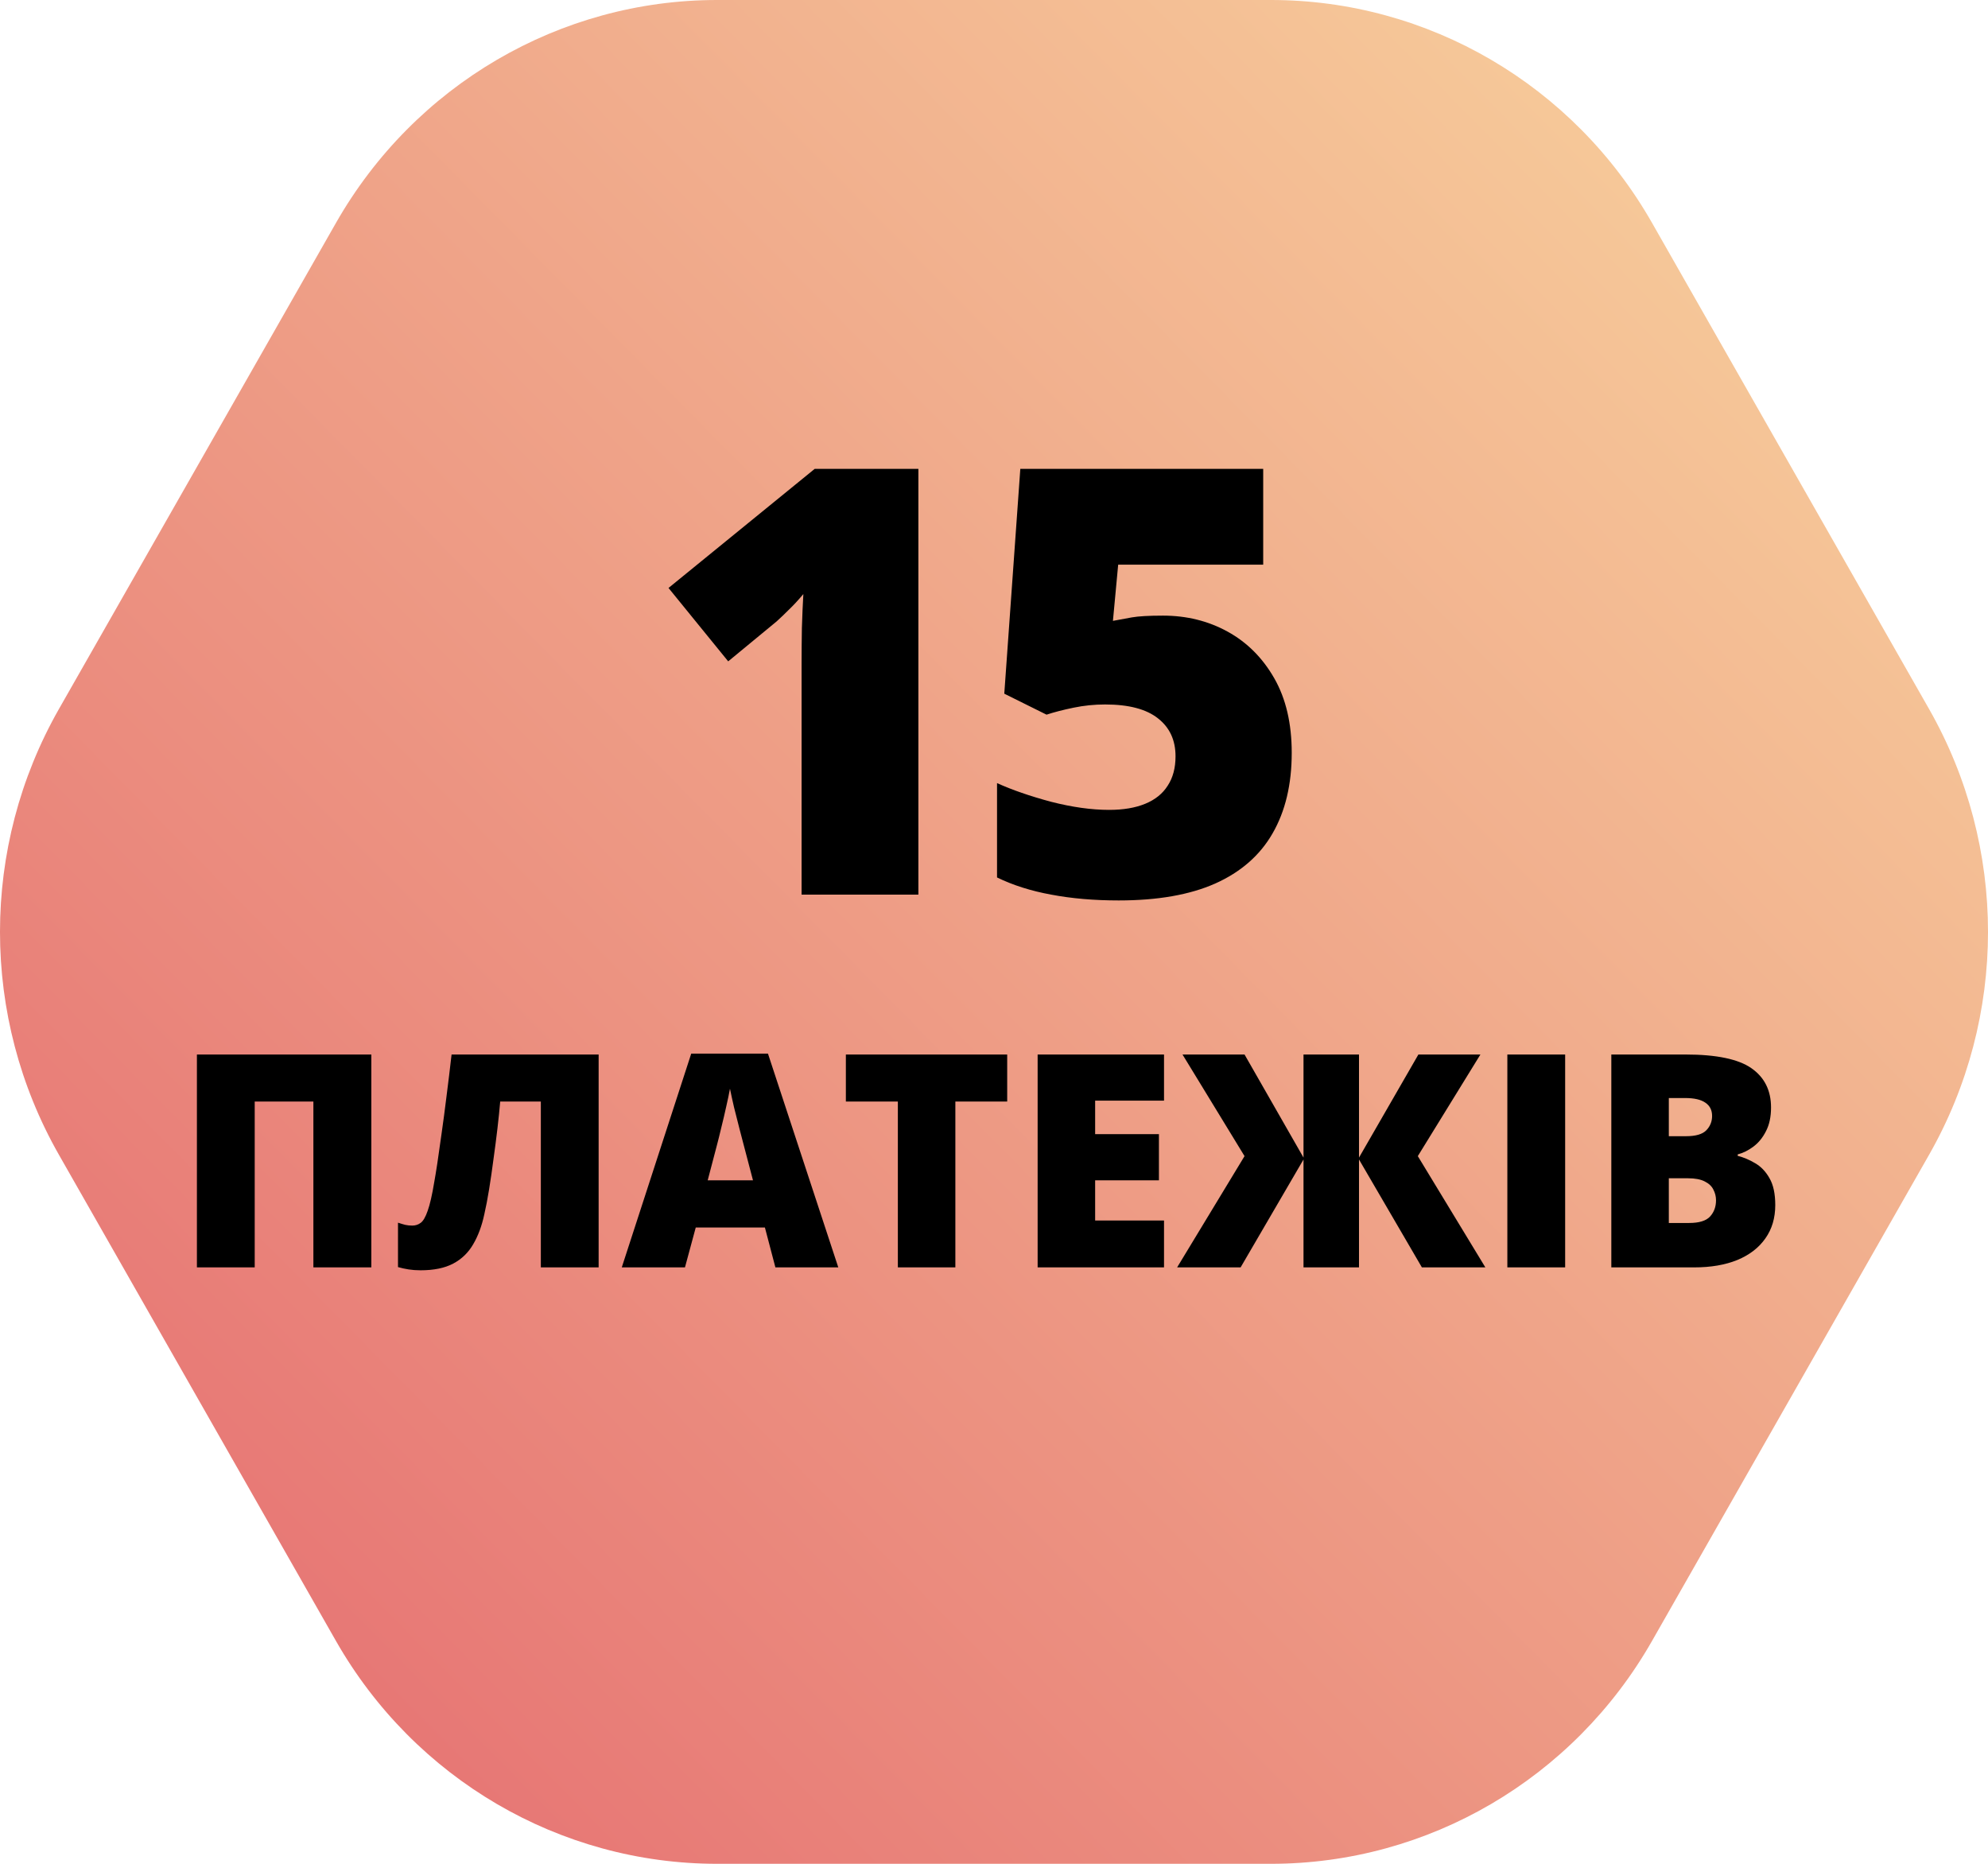
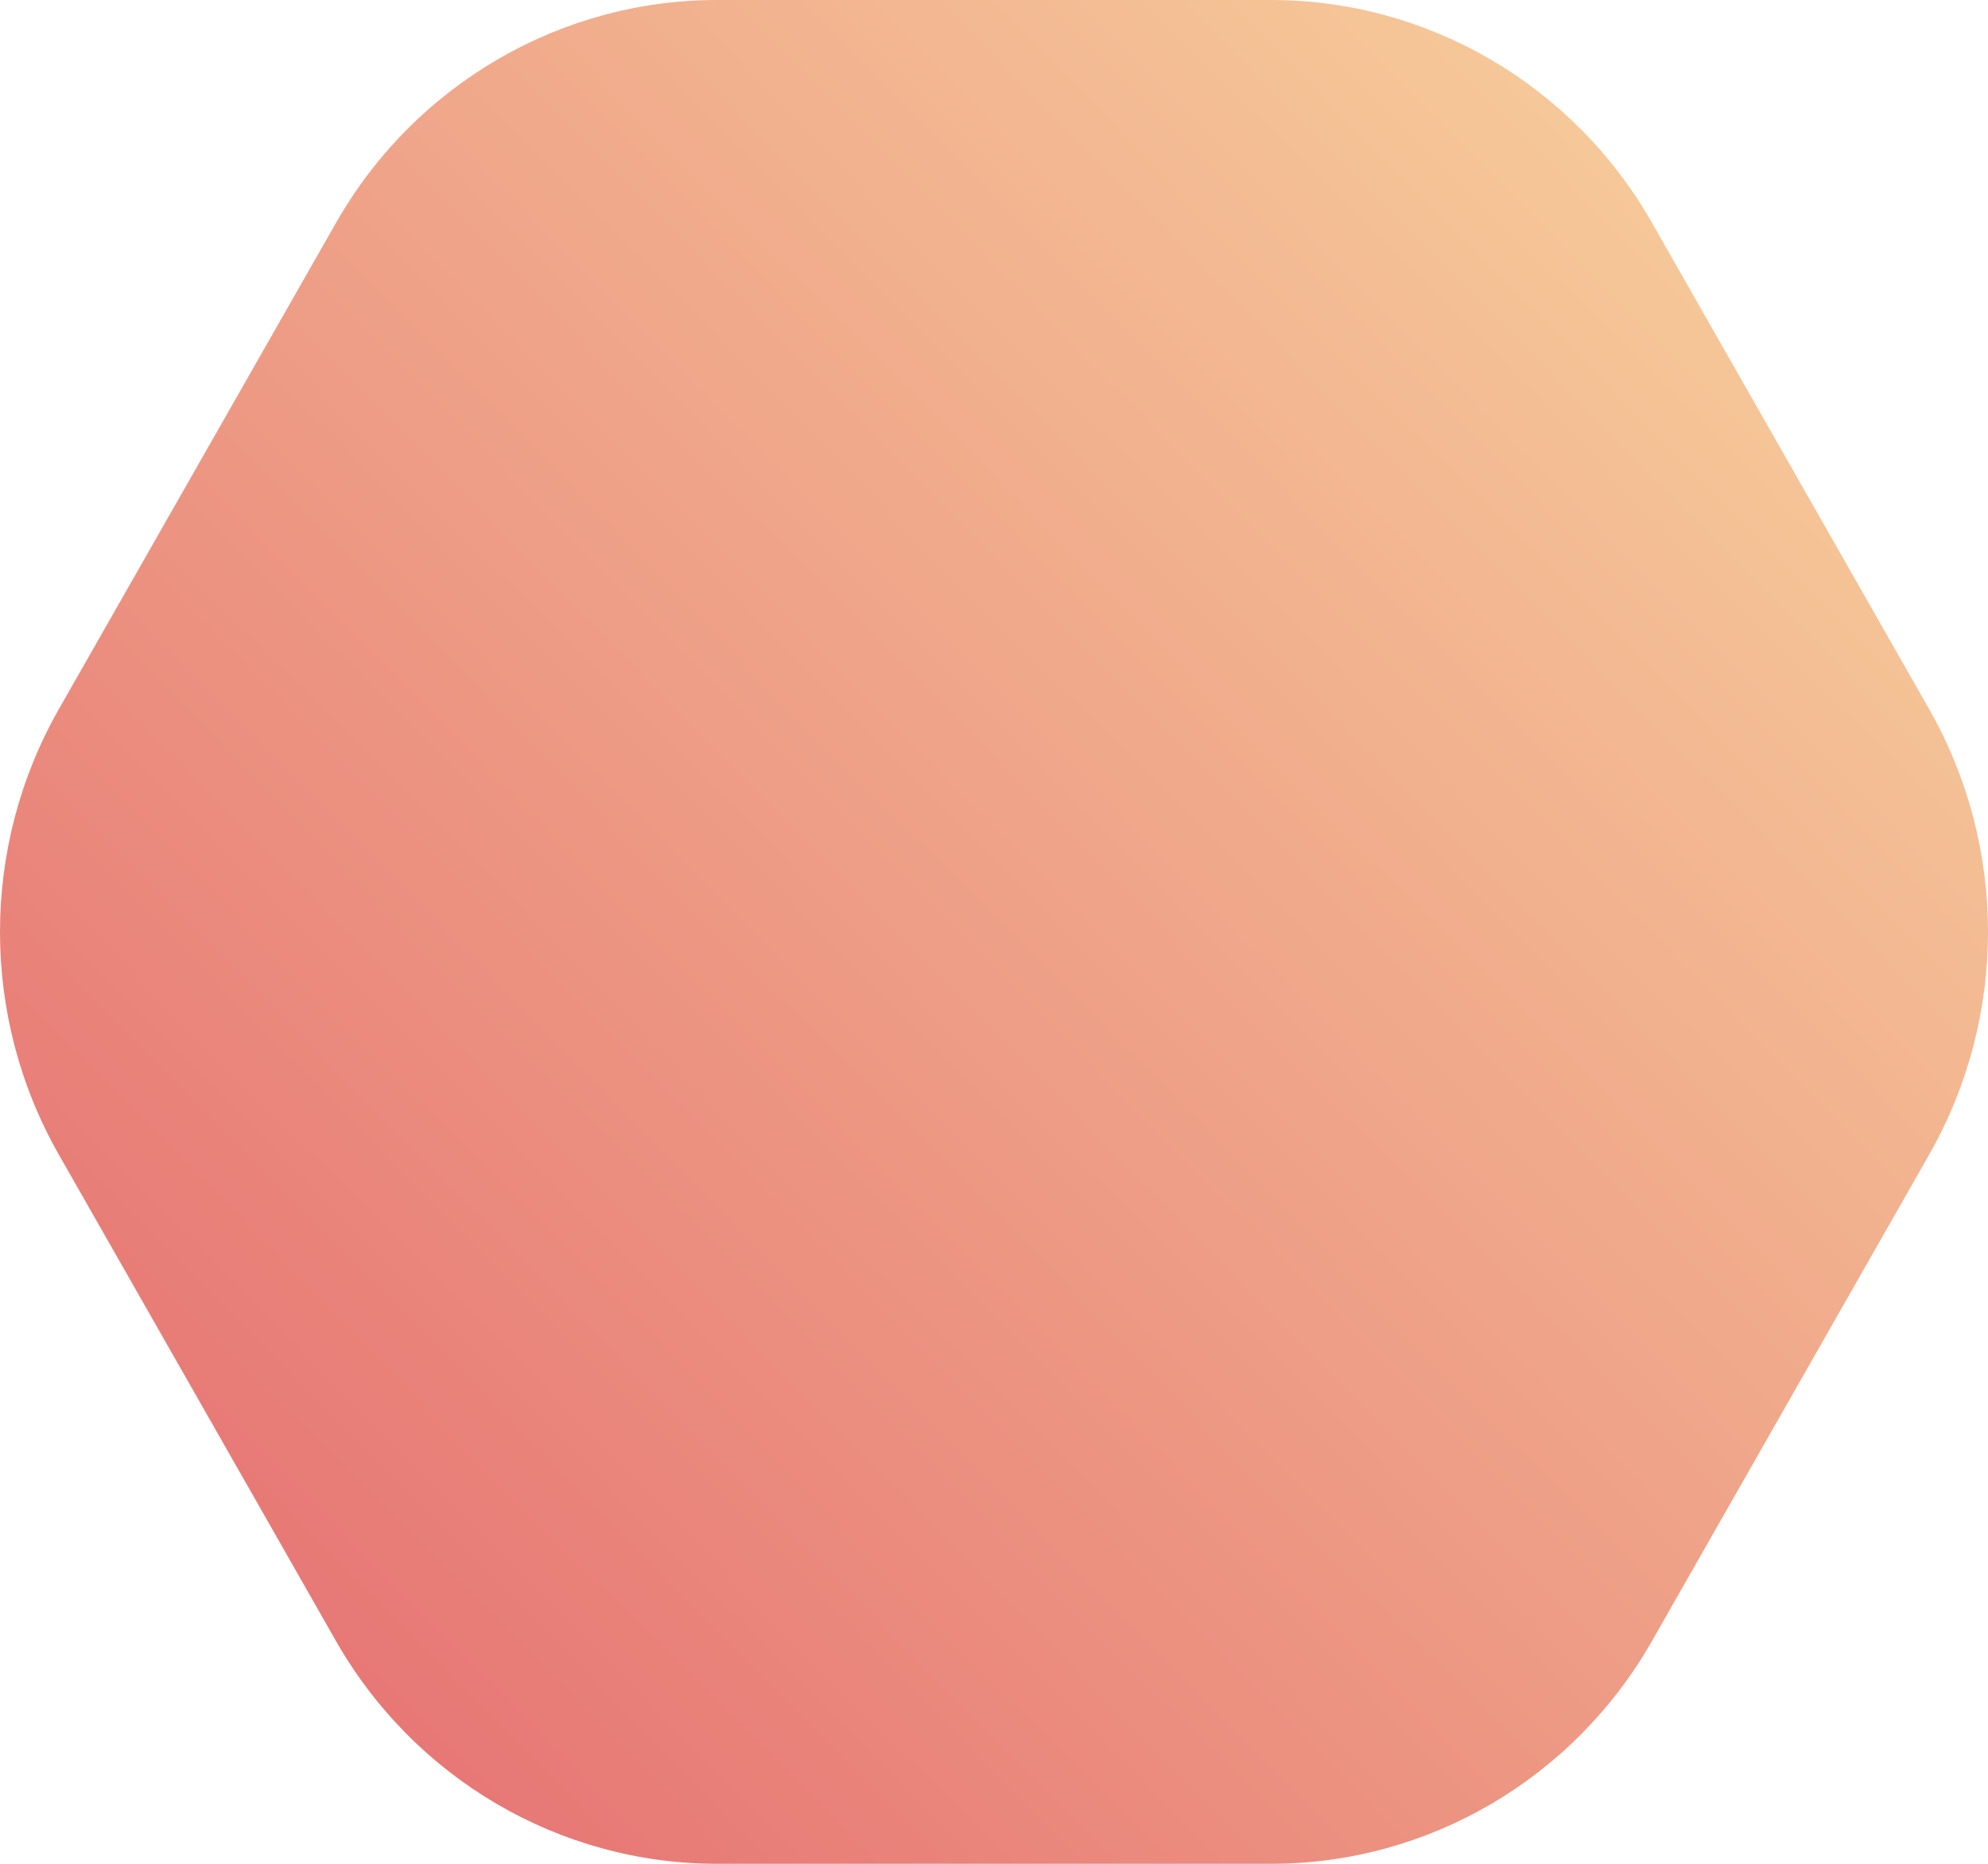
<svg xmlns="http://www.w3.org/2000/svg" width="80" height="75" viewBox="0 0 80 75" fill="none">
  <path d="M51.147 0H28.855C22.529 0 16.683 3.419 13.52 8.97L2.372 28.53C-0.791 34.081 -0.791 40.92 2.372 46.47L13.518 66.03C16.682 71.581 22.528 75 28.854 75H51.146C57.472 75 63.318 71.581 66.481 66.03L77.628 46.47C80.791 40.919 80.791 34.08 77.628 28.53L66.481 8.97C63.32 3.419 57.474 0 51.147 0Z" fill="url(#paint0_linear_10363_1819)" />
-   <path d="M36.957 36H32.257V27.527C32.257 27.371 32.257 27.086 32.257 26.672C32.257 26.25 32.261 25.785 32.269 25.277C32.285 24.77 32.304 24.312 32.328 23.906C32.124 24.148 31.933 24.355 31.753 24.527C31.582 24.699 31.414 24.859 31.25 25.008L29.304 26.613L26.902 23.66L32.785 18.867H36.957V36ZM46.801 24.773C47.754 24.773 48.622 24.988 49.403 25.418C50.184 25.848 50.809 26.473 51.278 27.293C51.747 28.113 51.981 29.113 51.981 30.293C51.981 31.566 51.723 32.648 51.208 33.539C50.7 34.422 49.93 35.094 48.899 35.555C47.876 36.008 46.583 36.234 45.02 36.234C44.028 36.234 43.122 36.156 42.301 36C41.489 35.852 40.762 35.621 40.122 35.309V31.512C40.723 31.785 41.446 32.035 42.289 32.262C43.141 32.48 43.922 32.59 44.633 32.59C45.204 32.59 45.688 32.508 46.086 32.344C46.485 32.18 46.786 31.938 46.989 31.617C47.2 31.297 47.305 30.902 47.305 30.434C47.305 29.785 47.071 29.277 46.602 28.91C46.133 28.535 45.422 28.348 44.469 28.348C44.039 28.348 43.618 28.391 43.204 28.477C42.789 28.562 42.426 28.656 42.114 28.758L40.414 27.914L41.059 18.867H50.833V22.723H44.997L44.786 24.984C45.036 24.938 45.289 24.891 45.547 24.844C45.813 24.797 46.231 24.773 46.801 24.773ZM7.924 51V42.434H14.943V51H12.611V44.326H10.25V51H7.924ZM24.09 51H21.764V44.326H20.129C20.102 44.647 20.064 45.008 20.018 45.41C19.971 45.809 19.918 46.219 19.859 46.641C19.805 47.059 19.746 47.461 19.684 47.848C19.621 48.234 19.557 48.572 19.49 48.861C19.389 49.334 19.238 49.738 19.039 50.074C18.844 50.41 18.576 50.668 18.236 50.848C17.896 51.027 17.459 51.117 16.924 51.117C16.752 51.117 16.592 51.105 16.443 51.082C16.295 51.059 16.152 51.027 16.016 50.988V49.201C16.121 49.236 16.219 49.266 16.309 49.289C16.398 49.309 16.492 49.318 16.59 49.318C16.719 49.318 16.832 49.281 16.93 49.207C17.031 49.133 17.125 48.971 17.211 48.721C17.301 48.471 17.389 48.086 17.475 47.566C17.506 47.398 17.547 47.148 17.598 46.816C17.648 46.48 17.705 46.084 17.768 45.627C17.834 45.17 17.9 44.67 17.967 44.127C18.037 43.584 18.105 43.02 18.172 42.434H24.09V51ZM31.203 51L30.781 49.395H27.998L27.564 51H25.021L27.816 42.398H30.904L33.734 51H31.203ZM30.301 47.496L29.932 46.09C29.893 45.938 29.836 45.721 29.762 45.44C29.688 45.154 29.613 44.861 29.539 44.56C29.469 44.256 29.414 44.006 29.375 43.81C29.34 44.006 29.289 44.248 29.223 44.537C29.16 44.822 29.094 45.105 29.023 45.387C28.957 45.668 28.898 45.902 28.848 46.09L28.479 47.496H30.301ZM38.445 51H36.131V44.326H34.039V42.434H40.531V44.326H38.445V51ZM46.842 51H41.756V42.434H46.842V44.291H44.07V45.639H46.637V47.496H44.07V49.113H46.842V51ZM50.082 46.523L47.586 42.434H50.082L52.455 46.582V42.434H54.688V46.582L57.078 42.434H59.574L57.055 46.523L59.773 51H57.219L54.688 46.658V51H52.455V46.658L49.924 51H47.369L50.082 46.523ZM60.658 51V42.434H62.984V51H60.658ZM64.842 42.434H67.83C69.068 42.434 69.951 42.617 70.478 42.984C71.006 43.352 71.269 43.879 71.269 44.566C71.269 44.941 71.201 45.26 71.064 45.522C70.932 45.783 70.762 45.99 70.555 46.143C70.352 46.295 70.143 46.398 69.928 46.453V46.512C70.162 46.57 70.394 46.668 70.625 46.805C70.859 46.938 71.053 47.139 71.205 47.408C71.361 47.674 71.439 48.035 71.439 48.492C71.439 49.012 71.307 49.459 71.041 49.834C70.779 50.209 70.404 50.498 69.916 50.701C69.428 50.9 68.848 51 68.176 51H64.842V42.434ZM67.156 45.721H67.853C68.236 45.721 68.506 45.643 68.662 45.486C68.818 45.326 68.897 45.133 68.897 44.906C68.897 44.672 68.807 44.494 68.627 44.373C68.451 44.248 68.178 44.185 67.807 44.185H67.156V45.721ZM67.156 47.414V49.213H67.971C68.373 49.213 68.654 49.127 68.814 48.955C68.975 48.779 69.055 48.56 69.055 48.299C69.055 48.147 69.019 48.004 68.949 47.871C68.883 47.734 68.768 47.625 68.603 47.543C68.439 47.457 68.213 47.414 67.924 47.414H67.156Z" fill="black" />
  <defs>
    <linearGradient id="paint0_linear_10363_1819" x1="36.051" y1="106.033" x2="109.337" y2="33.719" gradientUnits="userSpaceOnUse">
      <stop stop-color="#E56C70" />
      <stop offset="1" stop-color="#F8D49E" />
    </linearGradient>
  </defs>
</svg>